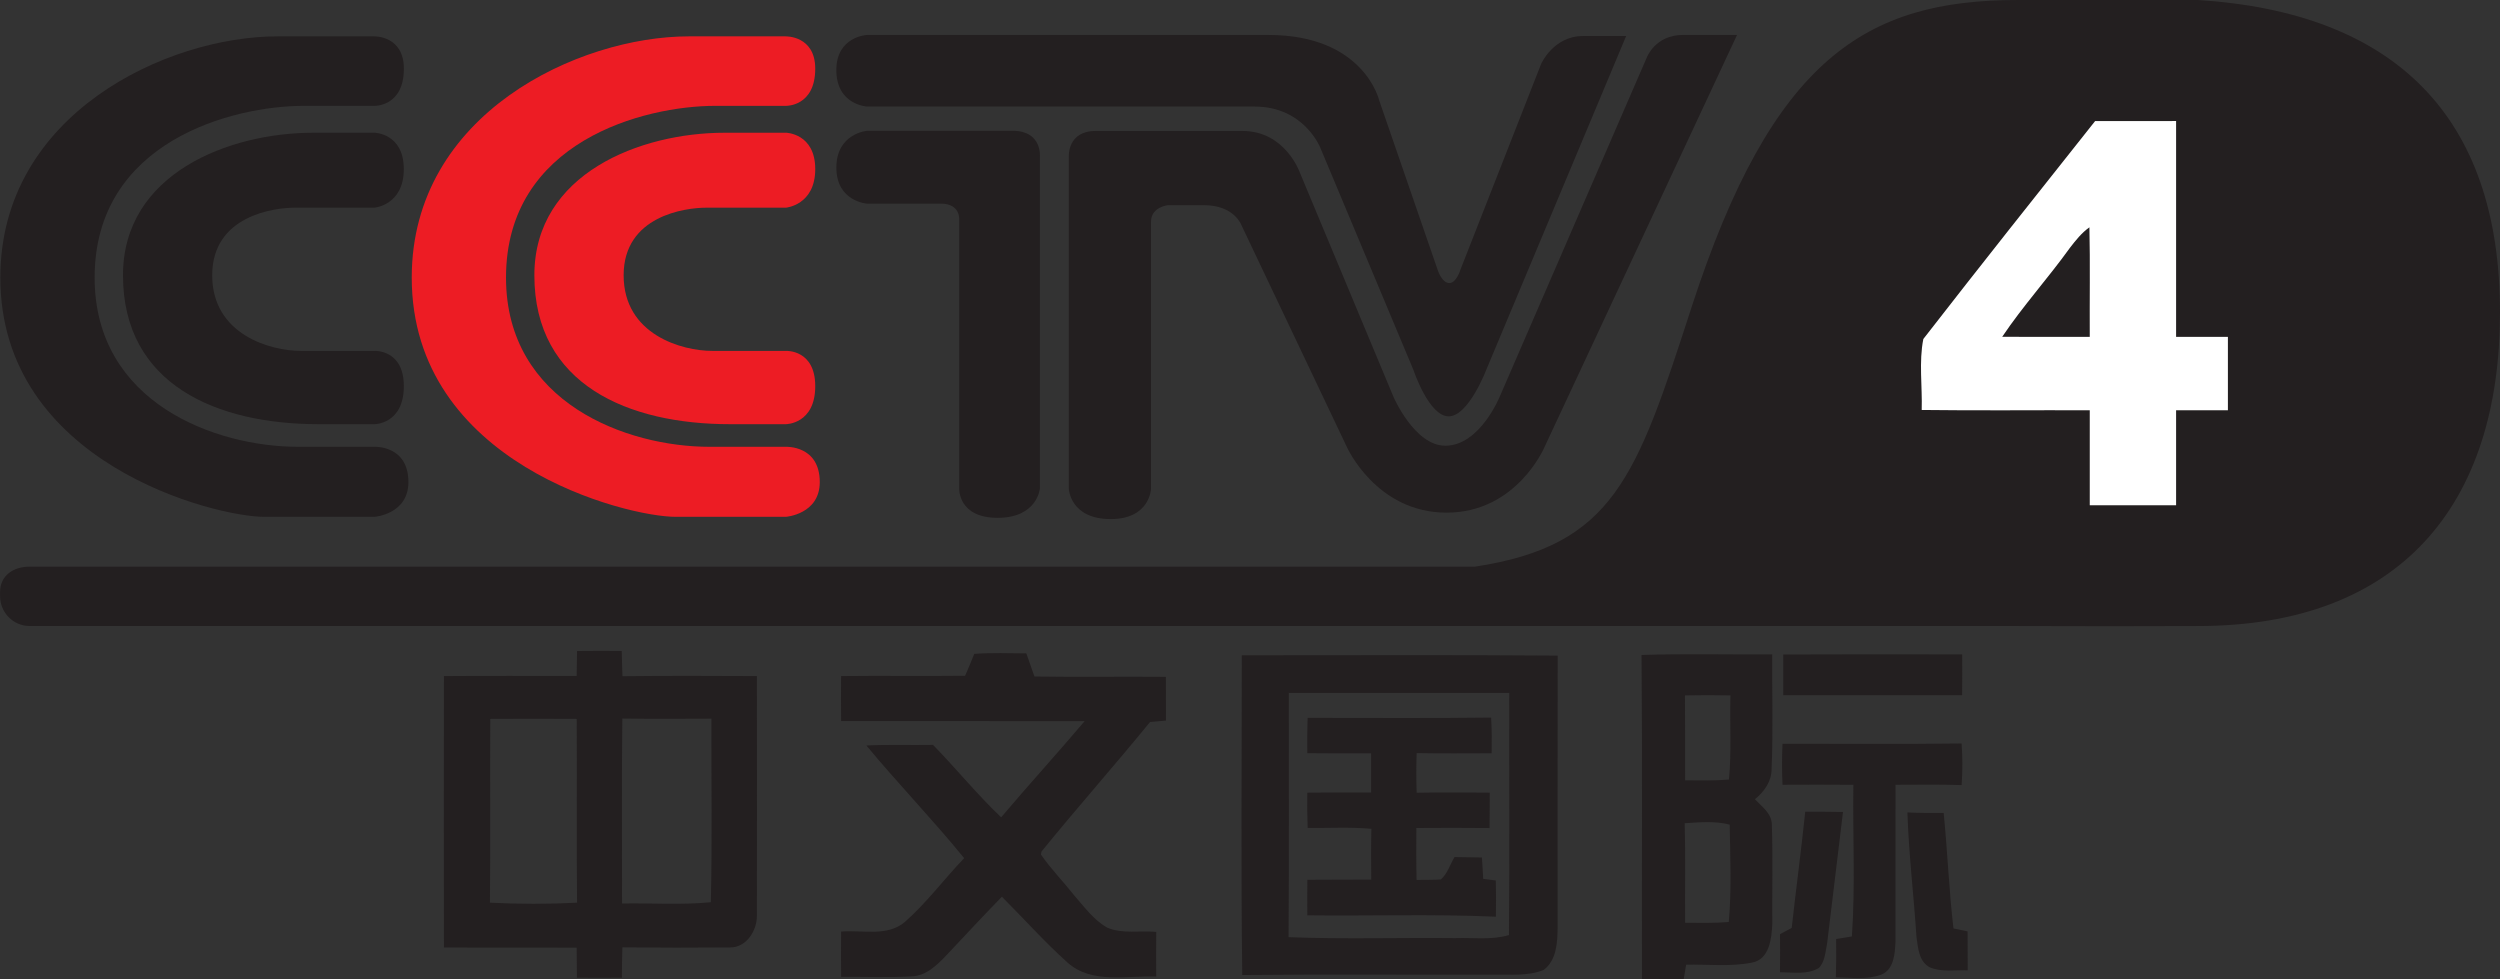
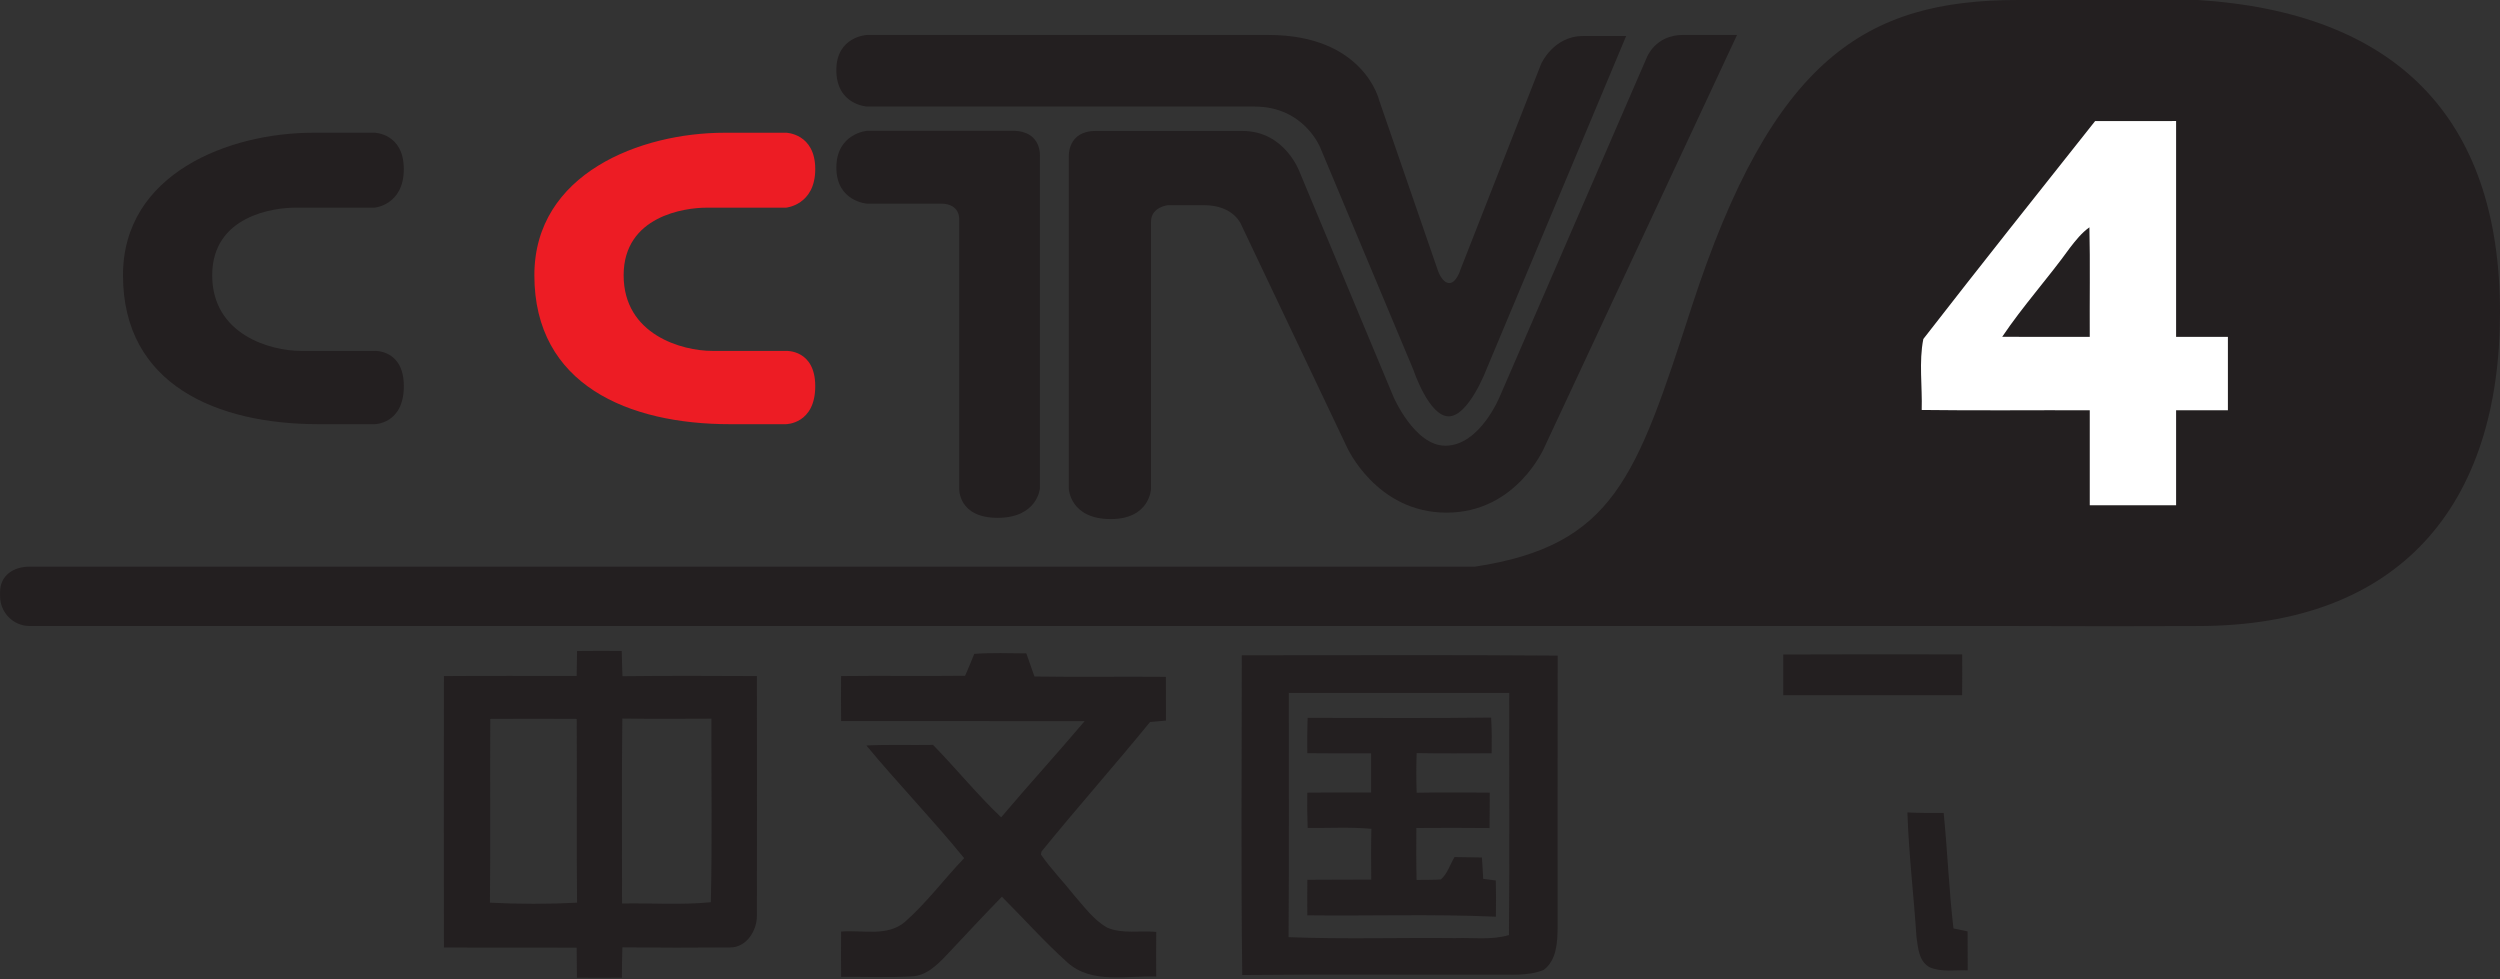
<svg xmlns="http://www.w3.org/2000/svg" xmlns:xlink="http://www.w3.org/1999/xlink" width="579.112" height="226.78" viewBox="-0.022 0 579.112 226.78">
  <rect x="-0.022" y="0" width="579.112" height="226.78" fill="#333333" stroke="none" />
  <defs>
    <path d="m485.3 28.046c6.25-0.02 12.5-0.01 18.76-0.01 0.01 16.67-0.01 33.33 0 50 4-0.01 8 0.01 12 0v17c-4-0.01-8 0.01-12 0-0.01 7.33 0 14.66 0 22h-20c-0.01-7.33 0-14.67 0-22-12.98-0.05-25.95 0.1-38.93-0.07 0.17-5.45-0.68-11.14 0.38-16.44 13.14-16.92 26.47-33.7 39.79-50.48m-5.85 29.38c-5.03 7.01-10.87 13.44-15.67 20.59 6.76 0.05 13.52 0.01 20.28 0.02-0.05-8.46 0.11-16.92-0.08-25.38-1.81 1.28-3.19 3.04-4.53 4.77z" fill="#fff" id="reuse-0" />
  </defs>
  <use xlink:href="#reuse-0" />
  <path d="m479.45 57.426c1.34-1.73 2.72-3.49 4.53-4.77 0.19 8.46 0.03 16.92 0.08 25.38-6.76-0.01-13.52 0.03-20.28-0.02 4.8-7.15 10.64-13.58 15.67-20.59z" fill="#231f20" />
  <path d="m133.65 150.8c3.45-0.04 6.9-0.04 10.35-0.01 0.06 1.95 0.08 3.9 0.17 5.85 10.38-0.12 20.76-0.08 31.14-0.03 0.02 18.49 0.04 36.98 0 55.47 0.05 3.47-2.43 7.45-6.24 7.39-8.31 0.07-16.62 0.07-24.92-0.02-0.08 2.34-0.1 4.68-0.11 7.03-3.48 0.04-6.95 0.04-10.42 0-0.02-2.32-0.04-4.64-0.06-6.95-10.25-0.07-20.5 0.04-30.75-0.06-0.03-20.95-0.03-41.91 0-62.86 10.25-0.08 20.5-0.02 30.75-0.03 0.03-1.93 0.04-3.86 0.09-5.78m-20.1 15.73c-0.09 14.19 0.07 28.38-0.08 42.57 6.71 0.34 13.47 0.35 20.18 0-0.15-14.19 0.01-28.38-0.08-42.57-6.67-0.04-13.35-0.04-20.02 0m30.59-0.08c-0.18 14.28-0.04 28.56-0.07 42.84 6.85-0.13 13.74 0.39 20.57-0.3 0.33-14.17 0.09-28.34 0.13-42.51-6.88 0.03-13.75 0.07-20.63-0.03z" fill="#231f20" />
  <path d="m225.66 151.46c4.01-0.28 8.04-0.15 12.06-0.11 0.64 1.78 1.27 3.56 1.89 5.36 10.14 0.16 20.29-0.01 30.44 0.08 0.01 3.38 0.01 6.75 0.02 10.13-1.23 0.1-2.46 0.21-3.69 0.33-8.25 10.11-16.92 19.88-25.14 30l-0.14 0.69c2.3 3.33 5.16 6.24 7.67 9.42 2.34 2.66 4.49 5.67 7.6 7.48 3.59 1.58 7.65 0.67 11.45 1.03-0.04 3.45-0.03 6.9-0.01 10.35-6.89-0.27-14.97 1.8-20.62-3.31-5.31-4.78-10.08-10.14-15.13-15.19-4.32 4.45-8.56 8.99-12.8 13.51-2.23 2.33-4.77 4.89-8.22 4.95-5.4 0.31-10.81 0.06-16.22 0.1-0.04-3.5-0.04-6.99 0-10.48 4.89-0.44 10.68 1.26 14.77-2.24 5.06-4.45 9.08-9.92 13.73-14.77-7.27-8.93-15.3-17.23-22.65-26.1 5.14-0.25 10.29-0.05 15.44-0.14 5.36 5.49 10.21 11.49 15.78 16.78 6.35-7.51 12.99-14.77 19.34-22.28-18.81-0.03-37.61 0.01-56.41-0.02-0.04-3.47-0.04-6.95-0.01-10.42 9.58-0.11 19.15 0.04 28.73-0.07 0.74-1.68 1.45-3.37 2.12-5.08z" fill="#231f20" />
  <path d="m287.63 151.79c24.39 0.02 48.79-0.13 73.18 0.08-0.04 21.06-0.01 42.12-0.02 63.18-0.05 3.4-0.25 7.39-3.23 9.63-3.63 1.48-7.66 1.02-11.49 1.1-19.44 0.04-38.89-0.12-58.33 0.08-0.32-24.68-0.1-49.38-0.11-74.07m10.9 8.72c-0.04 18.86 0.08 37.72-0.06 56.58 12.85 0.5 25.72 0.08 38.59 0.22 4.15-0.15 8.41 0.5 12.46-0.71 0.17-18.7 0.02-37.4 0.07-56.09h-51.06z" fill="#231f20" />
-   <path d="m380.23 151.72c10.09-0.33 20.19-0.07 30.28-0.13-0.07 8.83 0.23 17.67-0.15 26.48 0.03 2.92-1.69 5.3-3.86 7.07 1.59 1.71 3.91 3.29 3.92 5.89 0.25 7.66 0.05 15.35 0.1 23.02-0.16 3.36-0.64 8.19-4.72 8.94-5.01 0.98-10.17 0.38-15.24 0.47-0.18 1.11-0.37 2.21-0.55 3.32-3.23-0.01-6.46-0.01-9.68-0.01-0.07-25.02 0.12-50.04-0.1-75.05m10.06 9.37c0.07 6.56 0.02 13.11 0.04 19.67 3.38 0.02 6.77 0.11 10.15-0.18 0.63-6.48 0.16-13 0.35-19.49-3.52-0.07-7.03-0.08-10.54 0m-0.06 29.61c0.21 7.69 0.04 15.38 0.1 23.06 3.37 0.02 6.75 0.1 10.11-0.18 0.67-7.49 0.34-15.05 0.21-22.56-3.41-0.88-6.96-0.55-10.42-0.32z" fill="#231f20" />
  <path d="m413.06 151.61c13.81-0.07 27.63-0.04 41.45-0.02 0.02 3.15 0.03 6.3-0.02 9.45h-41.43c0-3.15-0.01-6.29 0-9.43z" fill="#231f20" />
  <path d="m302.88 166.29c14.17-0.02 28.34 0.12 42.51-0.07 0.17 2.75 0.16 5.51 0.12 8.27-5.79 0.01-11.58 0.07-17.37-0.04-0.11 3.06-0.11 6.12 0 9.18 5.64-0.1 11.29-0.07 16.93-0.02-0.01 2.73-0.01 5.46-0.05 8.2-5.65-0.06-11.3-0.05-16.95-0.01-0.02 4-0.05 8.02 0.05 12.03 1.87-0.04 3.74 0.02 5.61-0.11 1.57-1.33 2.13-3.47 3.18-5.19 2.11 0.04 4.22 0.06 6.34 0.1 0.11 1.64 0.23 3.29 0.3 4.95 0.73 0.09 2.19 0.29 2.92 0.38 0.07 2.8 0.07 5.59 0.02 8.39-14.55-0.65-29.12-0.15-43.68-0.32-0.02-2.74-0.02-5.49 0.01-8.23 4.93-0.05 9.86-0.01 14.8-0.05-0.04-3.92-0.06-7.84 0.03-11.76-4.91-0.44-9.84-0.15-14.76-0.2-0.11-2.72-0.12-5.45-0.09-8.18 4.93-0.06 9.86-0.04 14.79-0.03v-9.08c-4.93 0.01-9.86 0.03-14.79-0.03-0.02-2.73-0.02-5.46 0.08-8.18z" fill="#231f20" />
-   <path d="m412.89 172.29c13.83-0.02 27.66 0.12 41.48-0.07 0.24 3.2 0.24 6.43 0.01 9.64-5.1-0.17-10.21-0.07-15.31-0.07-0.03 12.12 0.01 24.23-0.01 36.34-0.14 2.76-0.32 6.48-3.35 7.66-3.34 1.22-6.99 0.65-10.46 0.59 0.09-2.96 0.1-5.91 0.06-8.87 1.21-0.19 2.43-0.38 3.65-0.59 0.81-11.68 0.18-23.42 0.34-35.12-5.47-0.05-10.94-0.04-16.41-0.01-0.15-3.17-0.15-6.34 0-9.5z" fill="#231f20" />
-   <path d="m418.15 188.04c2.91-0.01 5.83-0.01 8.75 0.05-1.2 10.11-2.44 20.21-3.66 30.31-0.41 1.97-0.46 4.26-1.9 5.8-2.7 1.66-6.04 1.01-9.04 1.02 0.03-2.95 0.04-5.89 0.01-8.83 0.9-0.48 1.81-0.96 2.71-1.45 0.99-8.97 2.2-17.92 3.13-26.9z" fill="#231f20" />
+   <path d="m418.15 188.04z" fill="#231f20" />
  <path d="m441.82 188.2c2.79 0.13 5.59 0.13 8.4 0.11 0.89 8.9 1.22 17.86 2.27 26.76 1.08 0.24 2.17 0.47 3.27 0.68 0.03 3.01 0.04 6.02 0.03 9.03-2.92-0.14-6.01 0.47-8.77-0.7-2.56-1.3-2.74-4.55-3.1-7.04-0.63-9.62-1.79-19.21-2.1-28.84z" fill="#231f20" />
  <path d="m509.18 4.7457e-4h-41.775c-35.242 0-56.887 13.537-75.609 71.243-12.762 39.327-17.961 55.118-50.19 60.025h-119.15v-6e-3h-215.64c-3.749-4e-4 -6.819 2.078-6.819 5.867v0.968c0 3.797 3.07 6.911 6.819 6.911h180.32l279.76 6e-3c10.102 0.06 34.309 0.06 42.217 0 46.883 0 69.977-28.06 69.977-72.653 0-45.57-24.534-69.456-69.911-72.361" fill="#231f20" />
  <use xlink:href="#reuse-0" />
  <g transform="matrix(6.509 0 0 6.509 -1681.7 -1823.6)">
-     <path d="m271.69 281.46h-3.456c-3.908 0-9.86 2.748-9.86 8.584 0 6.622 7.652 8.515 9.389 8.515h3.928s1.206-0.089 1.206-1.236c0-1.315-1.206-1.256-1.206-1.256h-2.721c-2.913 0-7.24-1.546-7.24-6.022 0-4.855 4.921-6.112 7.446-6.112h2.515s1.044 0.031 1.044-1.323c0-1.177-1.044-1.149-1.044-1.149" fill="#231f20" />
    <path d="m271.69 284.89h-2.186c-2.981 0-6.765 1.445-6.765 5.072 0 3.902 3.353 5.3 6.961 5.3h1.99s1.044 0 1.044-1.353c0-1.314-1.044-1.255-1.044-1.255h-2.618c-1.079 0-3.158-0.575-3.158-2.692s2.196-2.405 2.941-2.405h2.834s1.044-0.089 1.044-1.373c0-1.276-1.044-1.295-1.044-1.295" fill="#231f20" />
-     <path d="m286.33 281.46h-3.456c-3.906 0-9.859 2.748-9.859 8.584 0 6.622 7.652 8.515 9.389 8.515h3.926s1.206-0.089 1.206-1.236c0-1.315-1.206-1.256-1.206-1.256h-2.72c-2.914 0-7.24-1.546-7.24-6.022 0-4.855 4.921-6.112 7.446-6.112h2.514s1.045 0.031 1.045-1.323c0-1.177-1.045-1.149-1.045-1.149" fill="#ed1c24" />
    <path d="m286.33 284.89h-2.185c-2.981 0-6.766 1.445-6.766 5.072 0 3.902 3.354 5.3 6.961 5.3h1.99s1.045 0 1.045-1.353c0-1.314-1.045-1.255-1.045-1.255h-2.618c-1.079 0-3.156-0.575-3.156-2.692s2.196-2.405 2.94-2.405h2.834s1.045-0.089 1.045-1.373c0-1.276-1.045-1.295-1.045-1.295" fill="#ed1c24" />
    <path d="m289.22 281.41h14.284c3.411 0 3.944 2.337 3.944 2.337l2.08 6.029s0.144 0.463 0.415 0.463c0.247 0 0.389-0.463 0.389-0.463l2.874-7.33s0.434-0.998 1.492-0.998h1.536l-4.981 11.885s-0.629 1.65-1.335 1.65-1.254-1.65-1.254-1.65l-3.314-7.909s-0.574-1.466-2.339-1.466h-13.791s-1.094-0.054-1.094-1.299c0-1.199 1.094-1.25 1.094-1.25" fill="#231f20" />
    <path d="m289.22 284.82h5.18c1.049 0 0.97 0.909 0.97 0.909v11.825s-0.092 1.041-1.505 1.041c-1.411 0-1.367-1.041-1.367-1.041v-9.572s0.049-0.568-0.647-0.568h-2.63s-1.094-0.069-1.094-1.285 1.094-1.309 1.094-1.309" fill="#231f20" />
    <path d="m296.4 297.56v-11.825s-0.059-0.909 0.956-0.909h5.221c1.529 0 2.044 1.48 2.044 1.48l3.324 7.964s0.75 1.758 1.853 1.758c1.235 0 1.942-1.758 1.942-1.758l5.22-12.038s0.294-0.823 1.295-0.823h1.926l-6.854 14.67s-0.985 2.331-3.485 2.331c-2.501 0-3.545-2.331-3.545-2.331l-3.75-7.891s-0.25-0.72-1.339-0.72h-1.279s-0.604 0.059-0.604 0.588v9.504s-0.036 1.079-1.434 1.079c-1.449 0-1.492-1.079-1.492-1.079" fill="#231f20" />
  </g>
</svg>